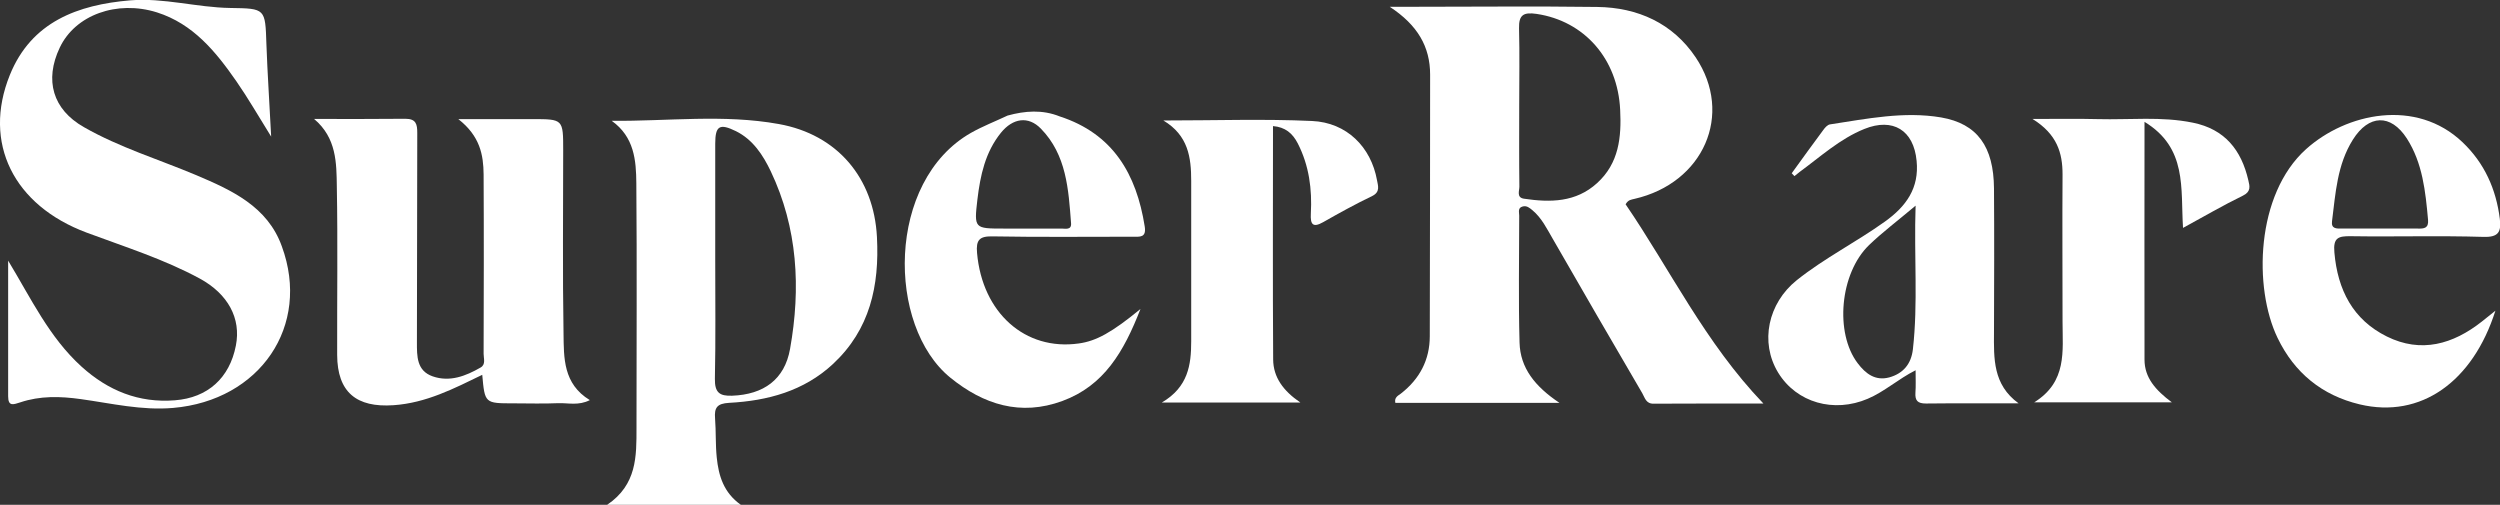
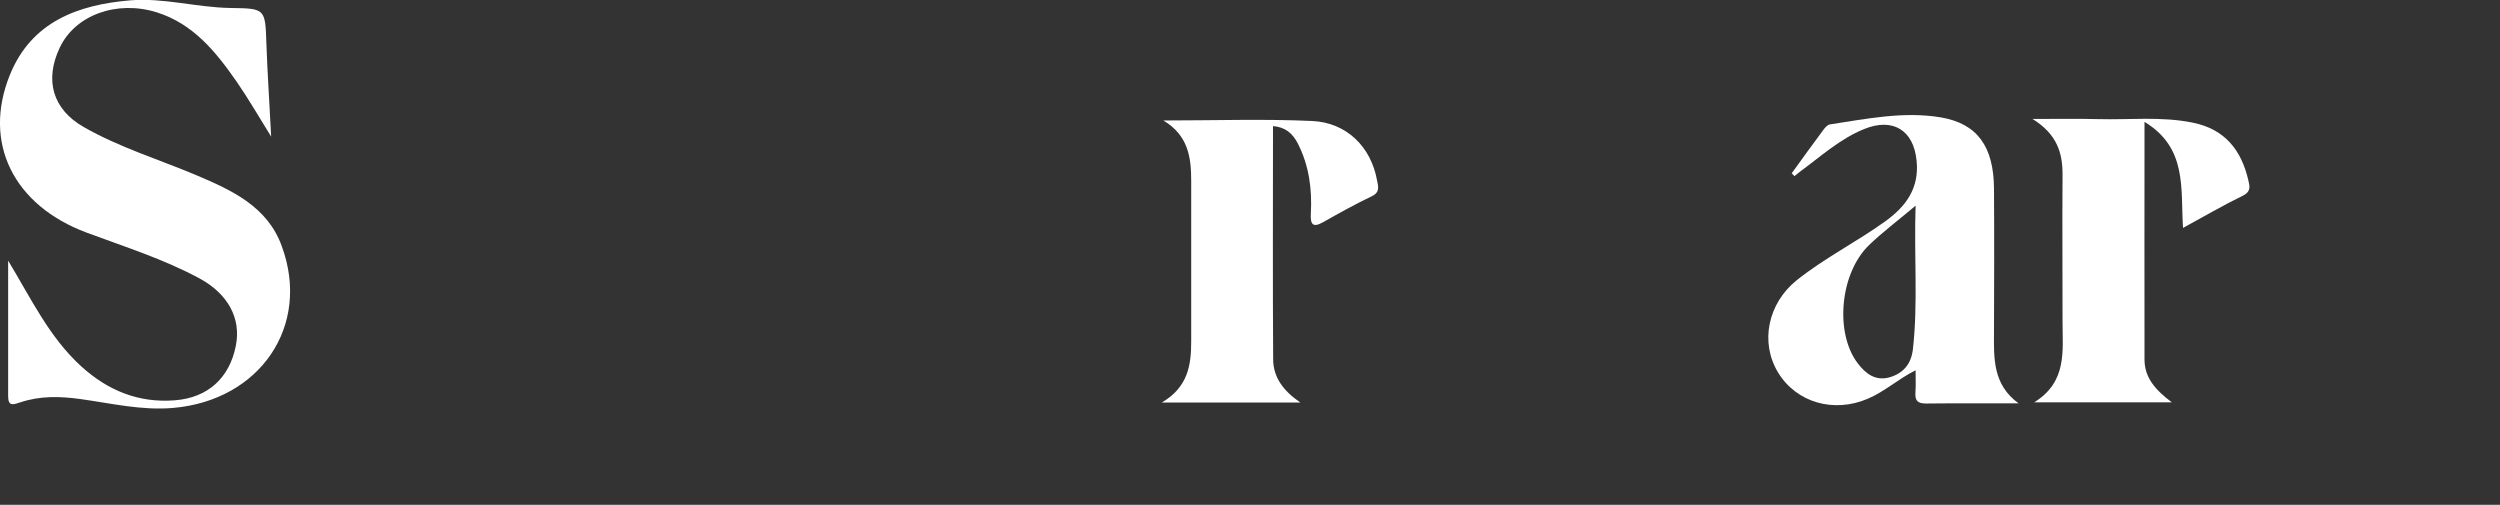
<svg xmlns="http://www.w3.org/2000/svg" version="1.1" id="Layer_1" x="0px" y="0px" viewBox="0 0 1473.3 297.5" style="enable-background:new 0 0 1473.3 297.5;" xml:space="preserve">
  <rect x="0" y="0" width="1473.3" height="297.5" fill="#333333" stroke="none" />
  <style type="text/css">
	.st0{fill:#FFFFFF;}
</style>
  <g>
-     <path class="st0" d="M963.2,117.2c40.7-9.3,58.6-49.8,36.1-83.4c-13.5-20.1-34.1-29.4-58-29.7C904.6,3.6,867.9,4,831.2,4h-12.2   c16.5,10.8,23.8,23.6,23.8,40c0,51.4-0.1,102.7-0.2,154.1c0,14-6,25.3-17.1,33.9c-1.6,1.2-3.9,2.2-3.2,5.4H919   c-14.5-9.7-23.1-20.6-23.5-35.5c-0.7-24.9-0.2-49.9-0.2-74.8c0-2-1-4.6,2-5.4c2.4-0.7,4.1,0.8,5.8,2.2c5.5,4.6,8.5,10.9,12,16.9   c17.5,30.4,35,60.7,52.7,90.9c1.5,2.5,2.1,6.3,6.7,6.2c21-0.1,42.1-0.1,64.7-0.1c-34.4-35.9-54.9-78.9-81.2-117.4   C959.6,117.6,961.4,117.7,963.2,117.2z M941.2,107.9c-12.5,11.4-27.6,11.5-43.1,9.2c-4.5-0.7-2.7-4.6-2.7-7.1   c-0.2-15.7-0.1-31.5-0.1-47.2c0-15.4,0.3-30.8-0.1-46.1c-0.2-8.1,2.8-9.6,10.4-8.5c28.1,4.2,47.8,26.5,49.2,56.6   C955.6,80.8,954.1,96.2,941.2,107.9z" />
-     <path class="st0" d="M459,73.1c-32.6-5.9-65.5-1.6-98.5-1.9c13.3,9.5,14.4,23.3,14.5,36.8c0.4,48.1,0.1,96.1,0.1,144.2   c0,16.6,0.3,33.4-17.3,45.3h78.8c-10.2-7.2-13.1-17.2-14.2-27.8c-0.8-7.6-0.4-15.4-1-23.1c-0.5-6.3,1.1-8.8,8.3-9.2   c22.6-1.2,44-6.9,61.2-22.9c21.8-20.3,27.4-46.1,25.9-74.8C515,104.9,493.5,79.3,459,73.1z M465.6,205.6   c-3.2,18.1-15.6,26.9-34.1,27.6c-7.5,0.3-10.3-1.9-10.2-9.9c0.5-23.5,0.2-46.9,0.2-70.4c0-22.8,0-45.5,0-68.2   c0-10.6,2.6-12.1,12.2-7.4c10.1,5,16,14.2,20.5,23.6C470.1,134.3,472,169.8,465.6,205.6z" />
    <path class="st0" d="M115.6,103.2c-22.1-9.3-45.2-16.3-66.2-28.3C31.1,64.5,26.1,47.3,35.2,28.1C44.3,8.8,68.9-0.1,92.5,7.3   c21.4,6.8,34.7,23.2,46.8,40.6c6.8,9.8,12.8,20.2,20.5,32.6c-1-20.2-2.2-37.3-2.8-54.5c-0.7-21-0.5-21-21.3-21.3   c-19.7-0.3-39.2-6.1-58.9-4.5c-30.9,2.6-58.3,12.6-71,44c-16.2,40.1,2.3,76.9,45.3,92.9c22.5,8.4,45.5,15.6,66.7,27.1   c16.5,9,24.4,23.4,21.2,39.5c-3.7,19-16.5,30.7-35.9,32.2c-21.3,1.7-39.4-5.7-55-19.8C29,198.8,18.3,175.9,4.8,153.6   c0,26.6,0,53.3,0,79.9c0,6.4,3.3,4.8,7.2,3.6c11.7-3.9,23.4-3.6,35.6-1.9c18,2.5,35.9,6.8,54.4,5.2c51.2-4.4,81.3-48.3,64.1-95.2   C157.7,121.7,136.6,112.1,115.6,103.2z" />
-     <path class="st0" d="M332.1,196.5c-0.6-36-0.2-72-0.2-107.9c0-18.4,0-18.4-18.2-18.4c-13.6,0-27.1,0-43.6,0   c12.8,10,14.8,21.1,14.9,32.6c0.2,35.2,0.1,70.5,0,105.7c0,2.8,1.4,6.3-1.8,8.1c-8.7,5-18.1,8.7-28.2,5.2   c-9.5-3.3-9.3-11.9-9.3-20.1c0.1-41.1,0.1-82.2,0.2-123.4c0-5.1-0.7-8.3-7-8.3c-17.9,0.2-35.9,0.1-53.8,0.1   c13.3,11.2,13.2,26,13.4,40c0.6,33,0.1,66.1,0.2,99.1c0.1,22,11.4,31.1,33.2,29.6c19.2-1.3,35.6-9.8,52.3-17.9   c1.5,16.8,1.5,16.8,18.4,16.8c8.8,0,17.6,0.3,26.4-0.1c5.8-0.2,11.9,1.6,18.6-1.8C331.8,226.2,332.3,210.8,332.1,196.5z" />
    <path class="st0" d="M1175.1,195.8c0.1-28.3,0.2-56.5,0-84.8c-0.2-24.5-9.7-38.1-31.2-41.8c-21.9-3.7-43.7,0.8-65.4,4.1   c-1.5,0.2-3,1.9-4,3.3c-6.3,8.4-12.4,17-18.6,25.5c0.5,0.6,1.1,1.1,1.6,1.7c1-0.8,2.1-1.7,3.1-2.5c12.3-9,23.7-19.5,38.1-25.3   c16.8-6.8,29.1,0.7,30.8,18.8c1.6,16-6.1,26.8-18.7,35.8c-16.9,12.1-35.6,21.5-51.9,34.5c-17,13.6-21.9,36.6-11,54.5   c10.9,17.8,32.9,23.9,52.8,15.4c9.9-4.2,17.9-11.6,28.2-16.8c0,5.2,0.2,9.2-0.1,13.2c-0.3,4.7,1.3,6.4,6.2,6.4   c18.2-0.2,36.4-0.1,54.6-0.1C1174.4,226.7,1175,211.2,1175.1,195.8z M1127.3,205.9c-1,8.6-5.7,14.2-13.9,16.5   c-8.2,2.2-13.9-2.1-18.6-8.3c-13.6-17.8-10.6-53,6.7-69.7c7.8-7.5,16.6-14.1,27.4-23.2C1127.9,151.4,1130.4,178.6,1127.3,205.9z" />
-     <path class="st0" d="M624.5,68.6C624.4,68.6,624.4,68.6,624.5,68.6c-10.2-4.1-20.5-3.3-30.7-0.5c0,0,0,0,0,0c0,0,0,0,0,0   c-7.2,3.4-14.7,6.3-21.6,10.2c-50,28.5-49.6,113.9-12.1,144.3c19.5,15.8,41.3,22.8,66,13.7c24.5-9,36.2-29,46-54.2   c-16.8,13.8-26.1,18.9-36.3,20.3c-31.7,4.5-56.9-18.1-60-53.3c-0.7-7.7,1.4-10,9.3-9.8c27.5,0.5,55,0.2,82.5,0.2   c4.1,0,8.1,0.7,7-6.1C669.7,102.5,655.9,78.8,624.5,68.6z M625.6,134.7c-7.3,0.1-14.6,0-21.9,0h-12.1c-17.4,0-17.6,0-15.6-17.1   c1.7-14.2,4.6-27.9,13.9-39.4c7-8.6,16.1-10,23.5-2.4c15.1,15.4,16.3,35.8,17.8,55.8C631.5,135.7,627.9,134.7,625.6,134.7z" />
-     <path class="st0" d="M1385.3,139.2c26.1,0.4,52.1-0.4,78.2,0.4c9,0.3,10.6-3,9.7-10.6c-2.2-17.6-9.1-32.9-21.9-45.1   c-27.4-26.2-68.6-17.3-92.3,4c-29.7,26.7-31,81.8-16.8,111.2c9.9,20.6,26.2,33.9,48.4,39.2c36.1,8.6,66.7-13.4,80-55.2   c-3.4,2.7-5.7,4.6-8,6.4c-17,13.4-35.8,18.8-56,8.8c-20-9.9-29-27.5-30.9-49.5C1374.9,140.1,1378,139.1,1385.3,139.2z    M1374.3,130.4c2.1-16.5,3-33.3,12.3-48.1c9.3-14.8,22.3-15.4,31.8-0.7c9.3,14.5,11,31.3,12.5,48c0.4,4.9-2.3,5.2-6,5.1   c-7.3-0.1-14.6,0-21.9,0c-7.7,0-15.4,0-23,0C1377.2,134.7,1373.7,135,1374.3,130.4z" />
    <path class="st0" d="M773.2,71.3c-28.4-1.3-57-0.3-87.6-0.3c14.7,8.8,16.4,21.8,16.4,35.6c0,31.5,0,63.1,0,94.6   c0,13.8-1.8,26.9-17.3,36c28.8,0,54.2,0,81.6,0c-10.1-6.9-15.9-14.9-16-25.3c-0.3-45.8-0.1-91.5-0.1-137.6   c7.2,0.6,11.5,4.2,14.6,10.2c6.7,13.1,8.5,27,7.7,41.5c-0.3,6,1,8.5,7.3,4.9c9.5-5.4,19.1-10.7,28.9-15.4c4.8-2.4,3.4-6,2.8-9.3   C808,86.7,793.7,72.2,773.2,71.3z" />
    <path class="st0" d="M1292.3,72.3c-18.5-3.8-37.2-1.6-55.9-2.1c-11.8-0.3-23.6-0.1-38.6-0.1c14.5,9,17.7,20,17.7,32.7   c-0.2,29,0,58,0,86.9c0,17.2,2.8,35.3-16.7,47.4c28.1,0,53.6,0,81.1,0c-9.6-7.2-16.1-14.5-16.1-25.2c-0.1-45.8,0-91.6,0-140.1   c25.3,15.4,21.2,39.1,22.7,62.5c12.3-6.7,23.6-13.3,35.3-19c4.9-2.4,4-5.6,3.2-9C1320.9,88.4,1311.1,76.1,1292.3,72.3z" />
  </g>
</svg>